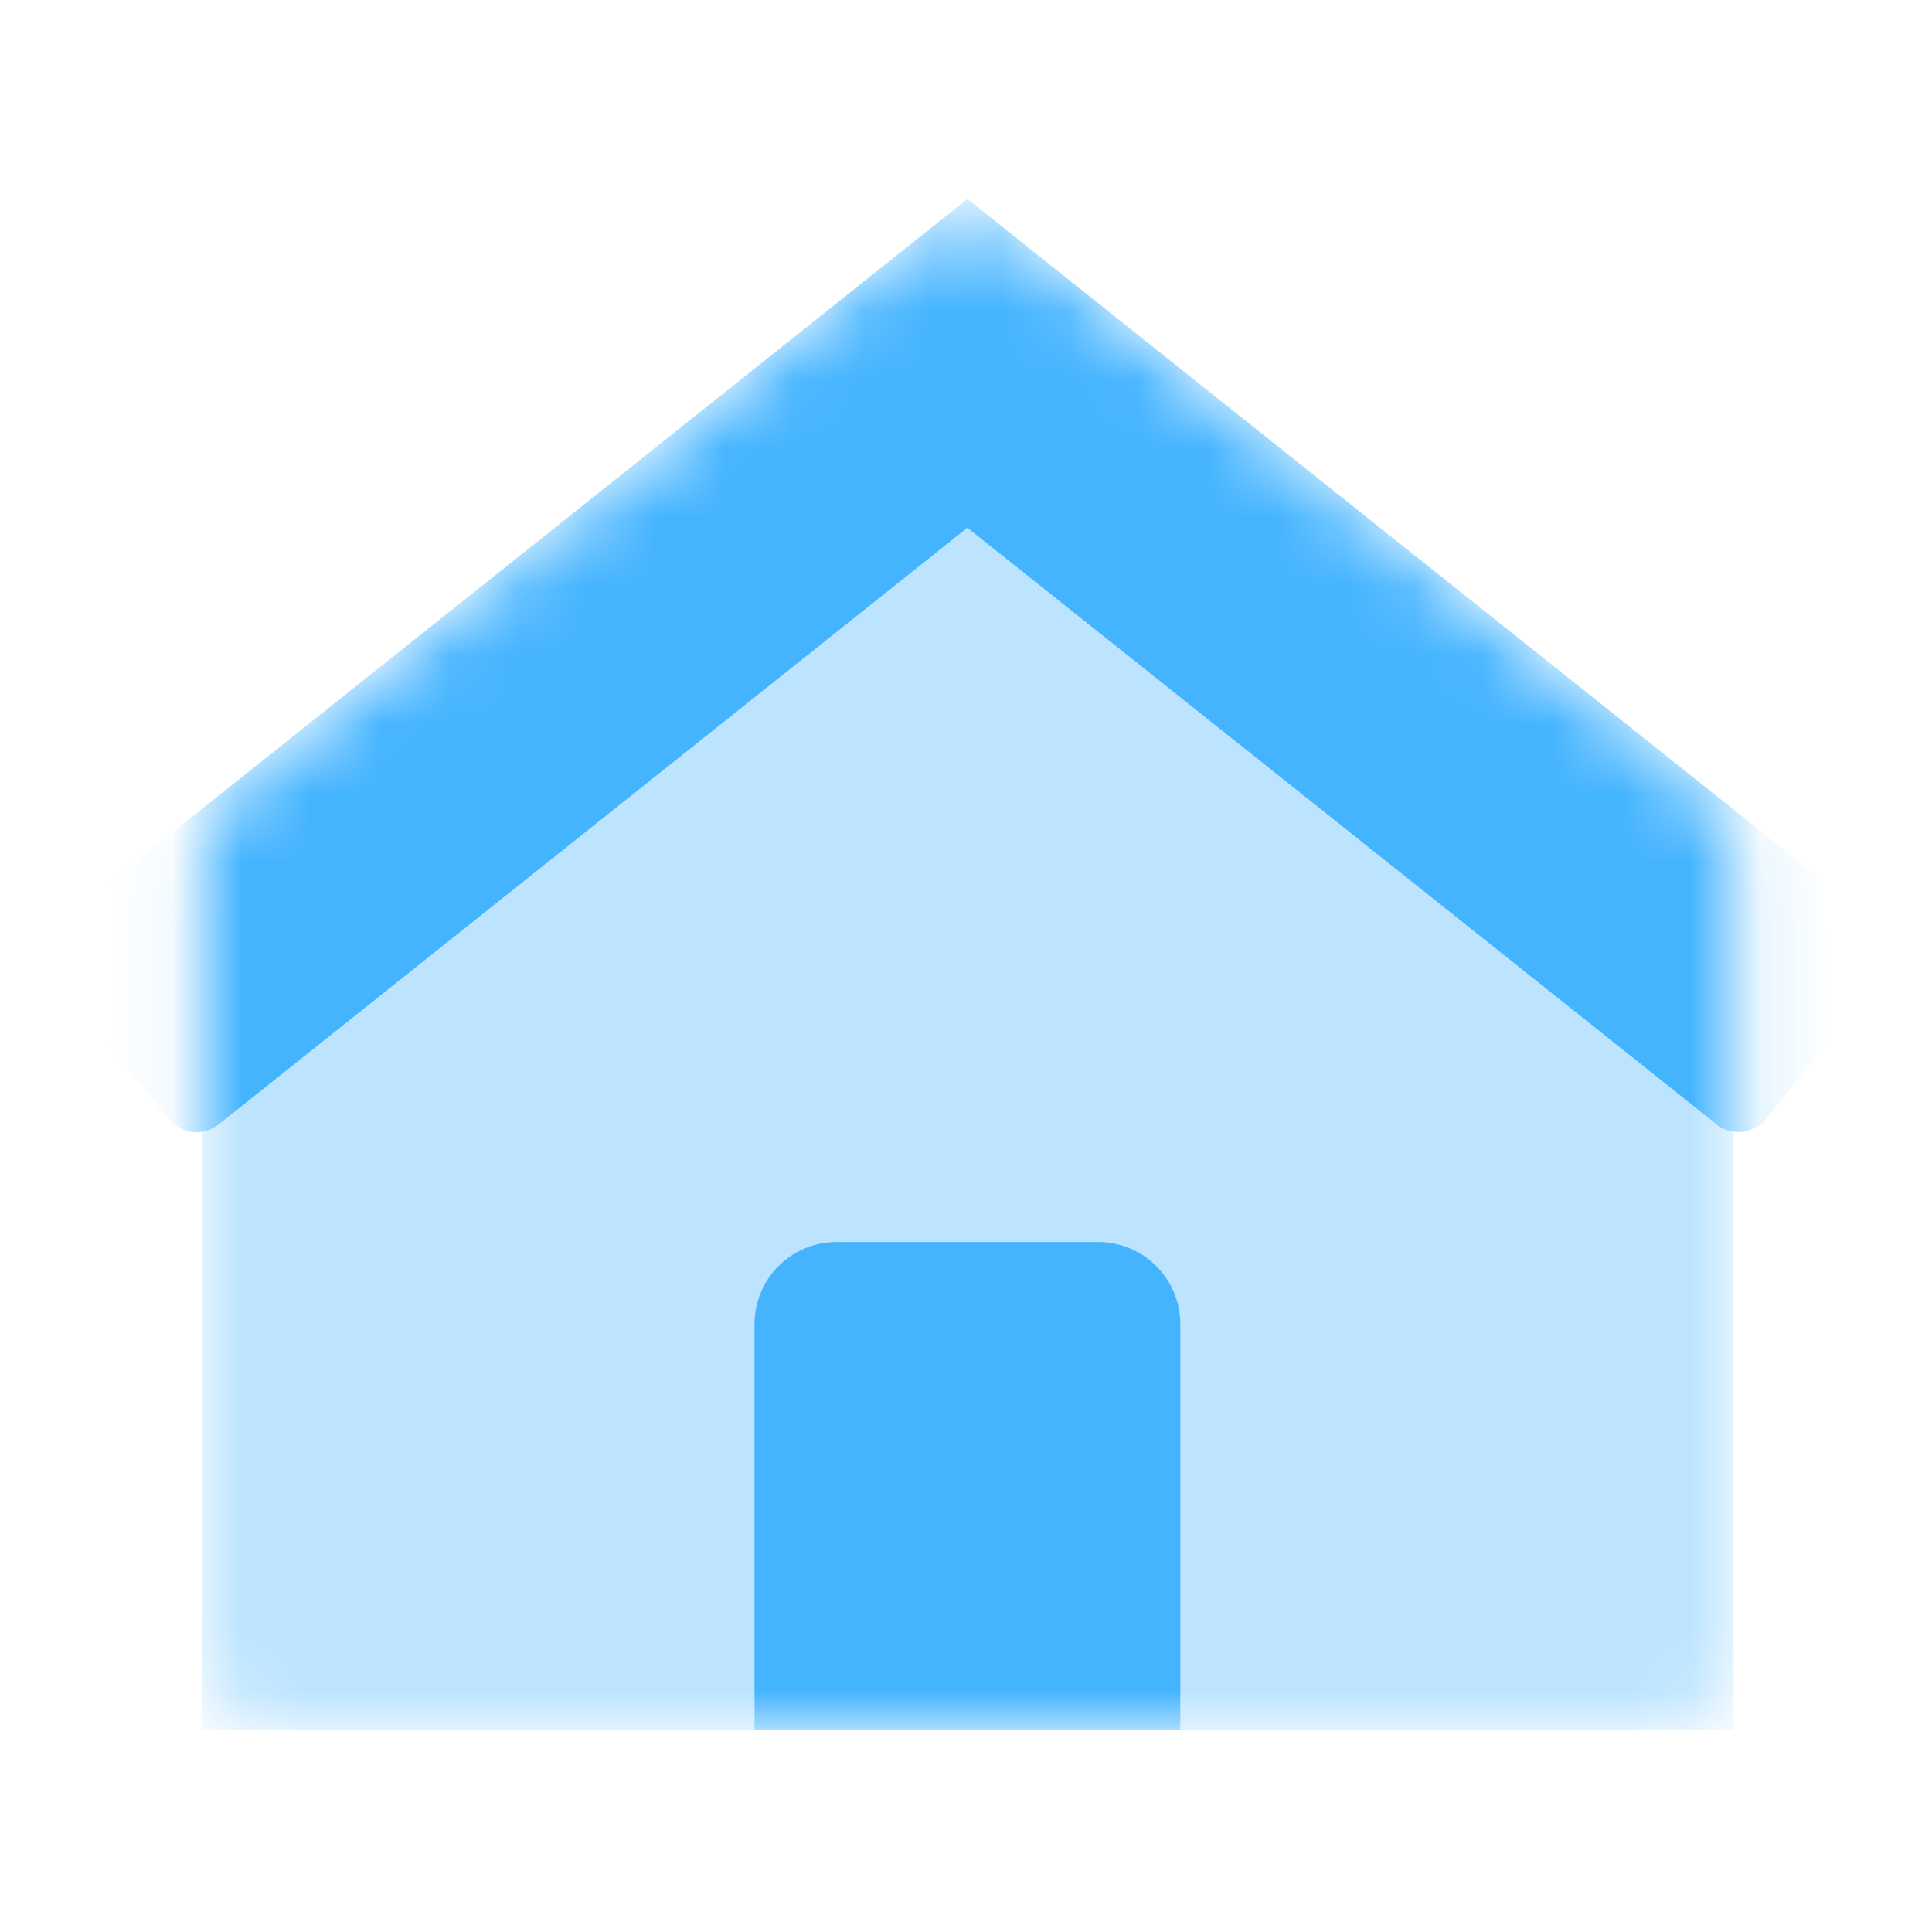
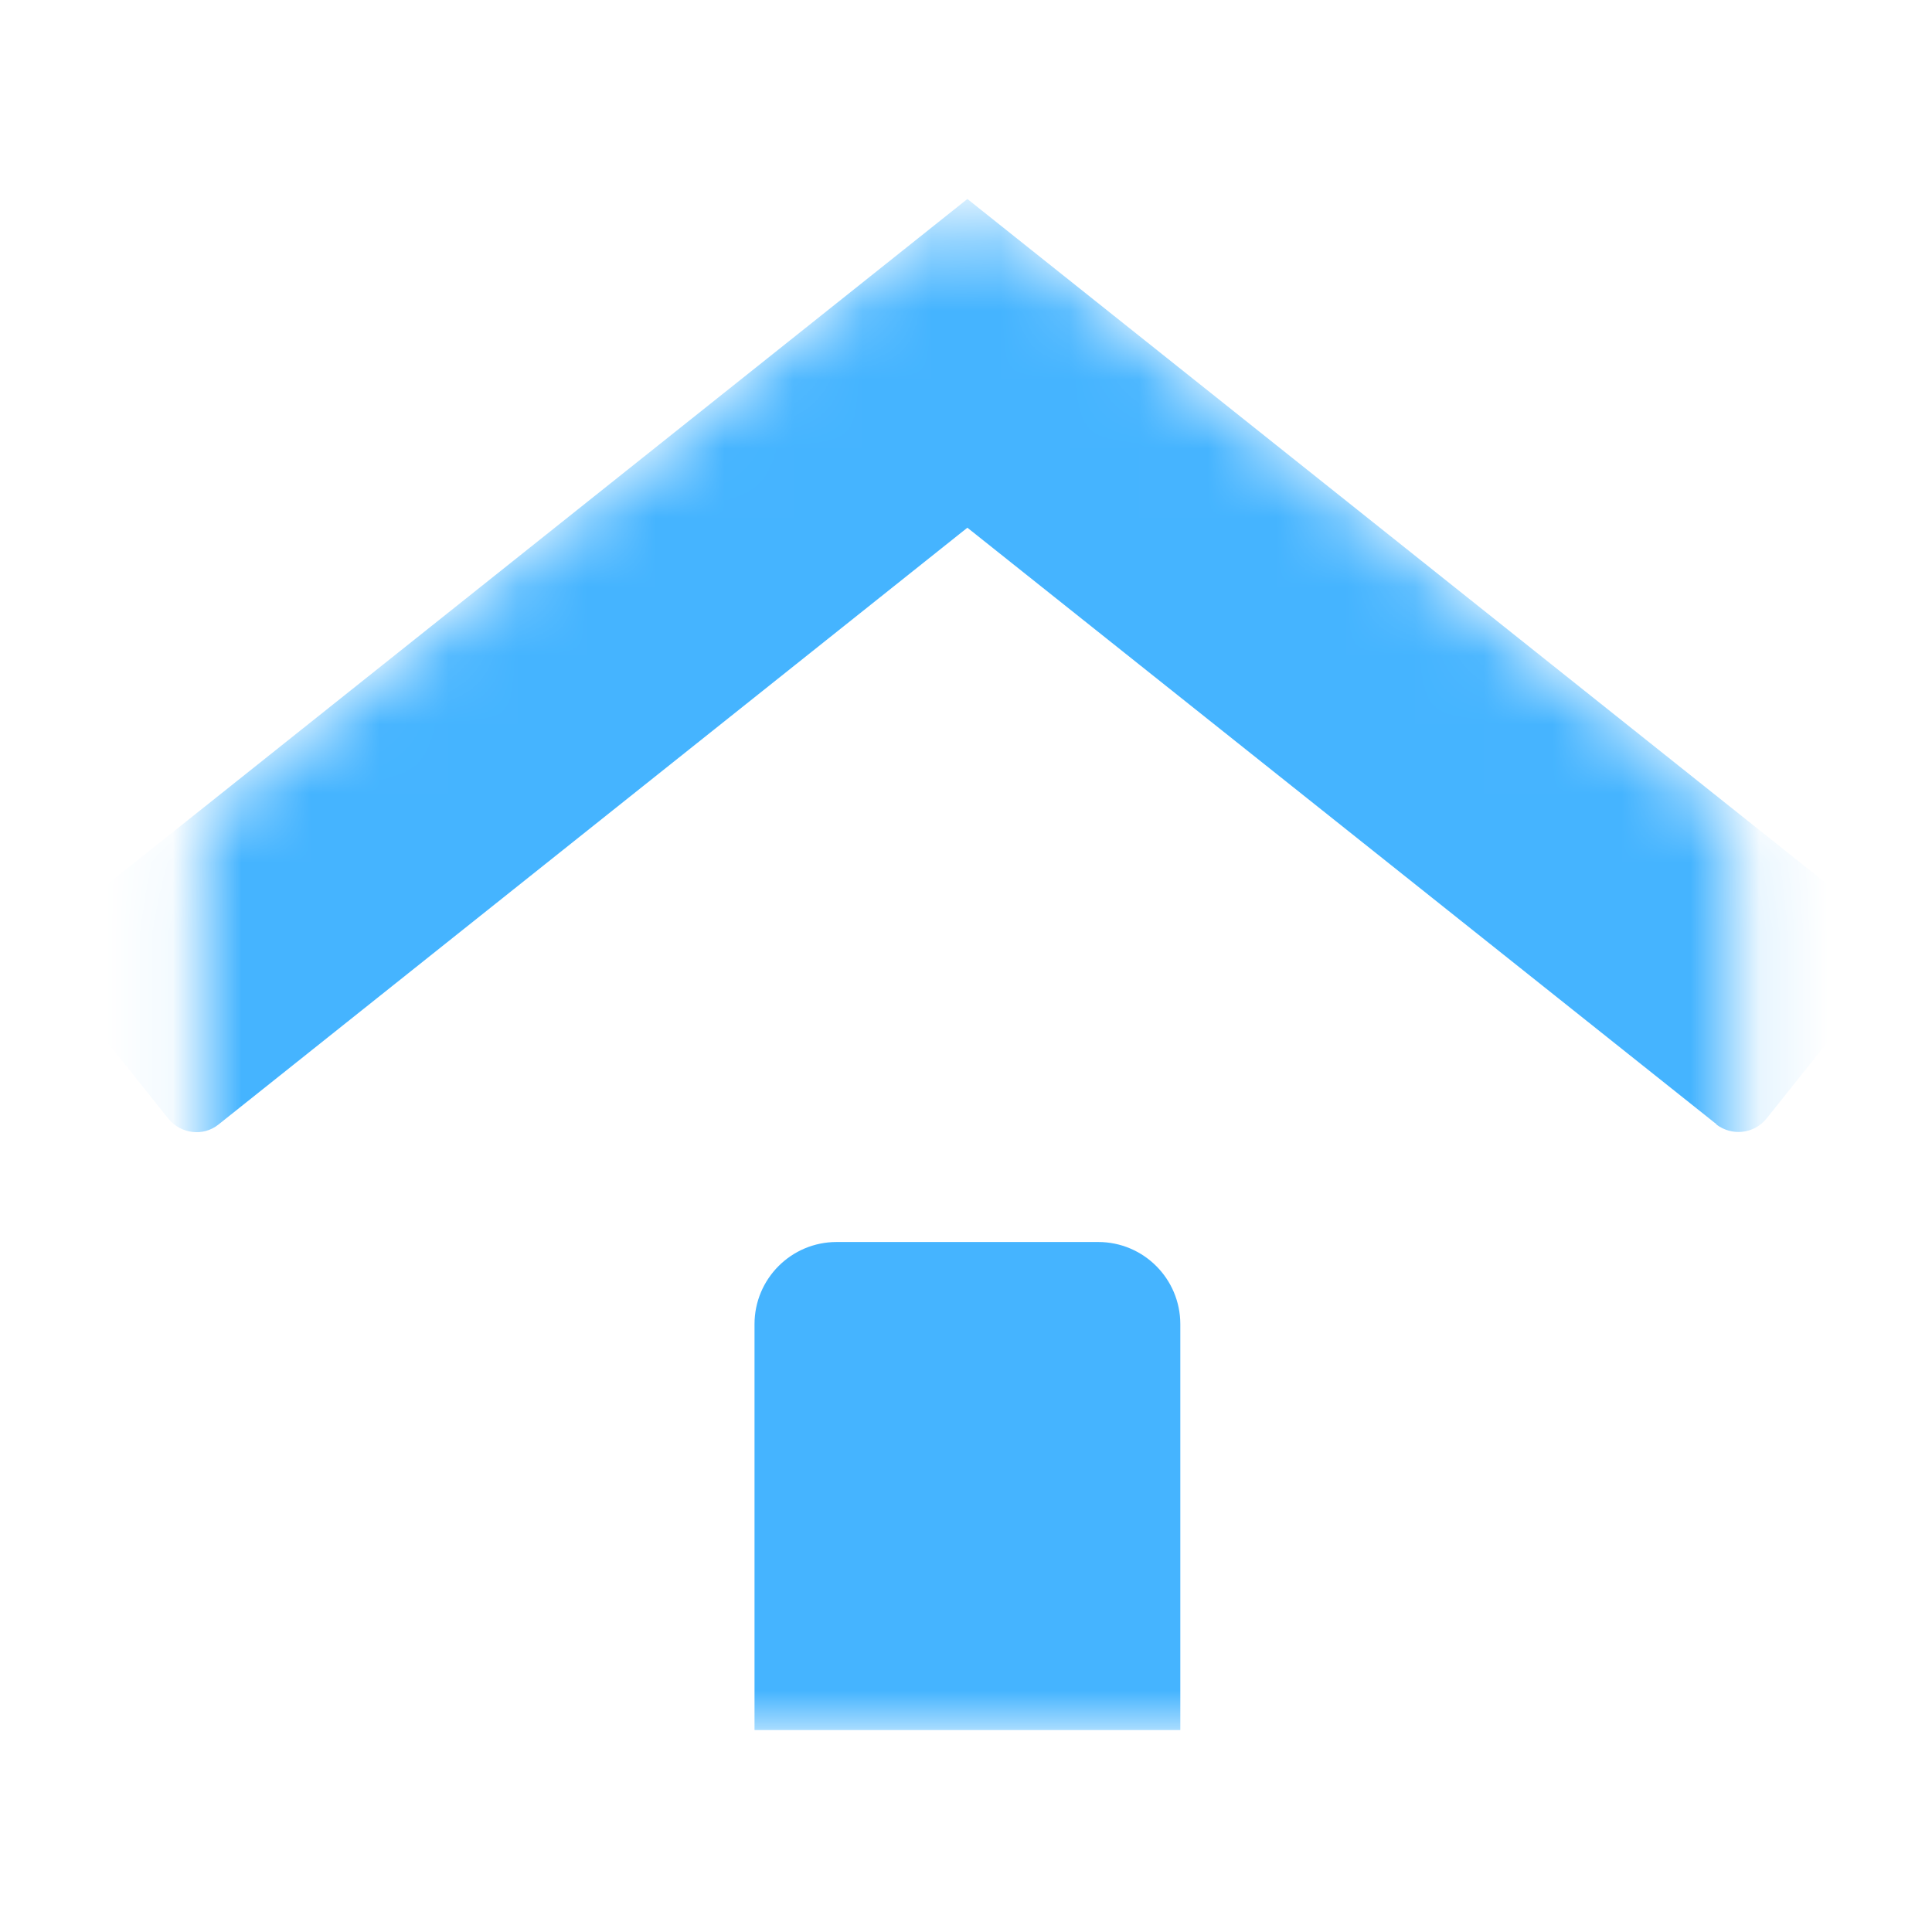
<svg xmlns="http://www.w3.org/2000/svg" width="28" height="28" viewBox="0 0 28 28" fill="none">
  <mask id="mask0_14954_167595" style="mask-type:luminance" maskUnits="userSpaceOnUse" x="2" y="3" width="24" height="23">
    <path d="M25.124 23.884C25.124 24.542 24.591 25.075 23.933 25.075H4.123C3.466 25.075 2.933 24.542 2.933 23.884V12.406C2.933 12.046 3.095 11.705 3.376 11.479L13.28 3.487C13.717 3.135 14.339 3.135 14.776 3.487L24.681 11.479C24.961 11.705 25.124 12.046 25.124 12.406V23.884Z" fill="white" />
  </mask>
  <g mask="url(#mask0_14954_167595)">
-     <path d="M25.124 25.075H2.933V11.836L14.028 2.884L25.124 11.836V25.075Z" fill="#BCE4FF" />
-     <path d="M24.88 16.296L14.02 7.648L3.168 16.296C2.946 16.476 2.62 16.434 2.439 16.212L0.761 14.111C0.581 13.889 0.623 13.563 0.844 13.383L14.02 2.884L27.196 13.383C27.418 13.563 27.453 13.882 27.279 14.111L25.601 16.212C25.421 16.434 25.102 16.469 24.873 16.296H24.88Z" fill="#45B4FF" />
+     <path d="M24.88 16.296L14.02 7.648L3.168 16.296C2.946 16.476 2.62 16.434 2.439 16.212L0.761 14.111C0.581 13.889 0.623 13.563 0.844 13.383L14.02 2.884L27.196 13.383C27.418 13.563 27.453 13.882 27.279 14.111L25.601 16.212C25.421 16.434 25.102 16.469 24.873 16.296Z" fill="#45B4FF" />
    <path d="M15.916 18H12.125C11.468 18 10.935 18.533 10.935 19.191V25.073H17.106V19.191C17.106 18.533 16.573 18 15.916 18Z" fill="#45B4FF" />
  </g>
</svg>